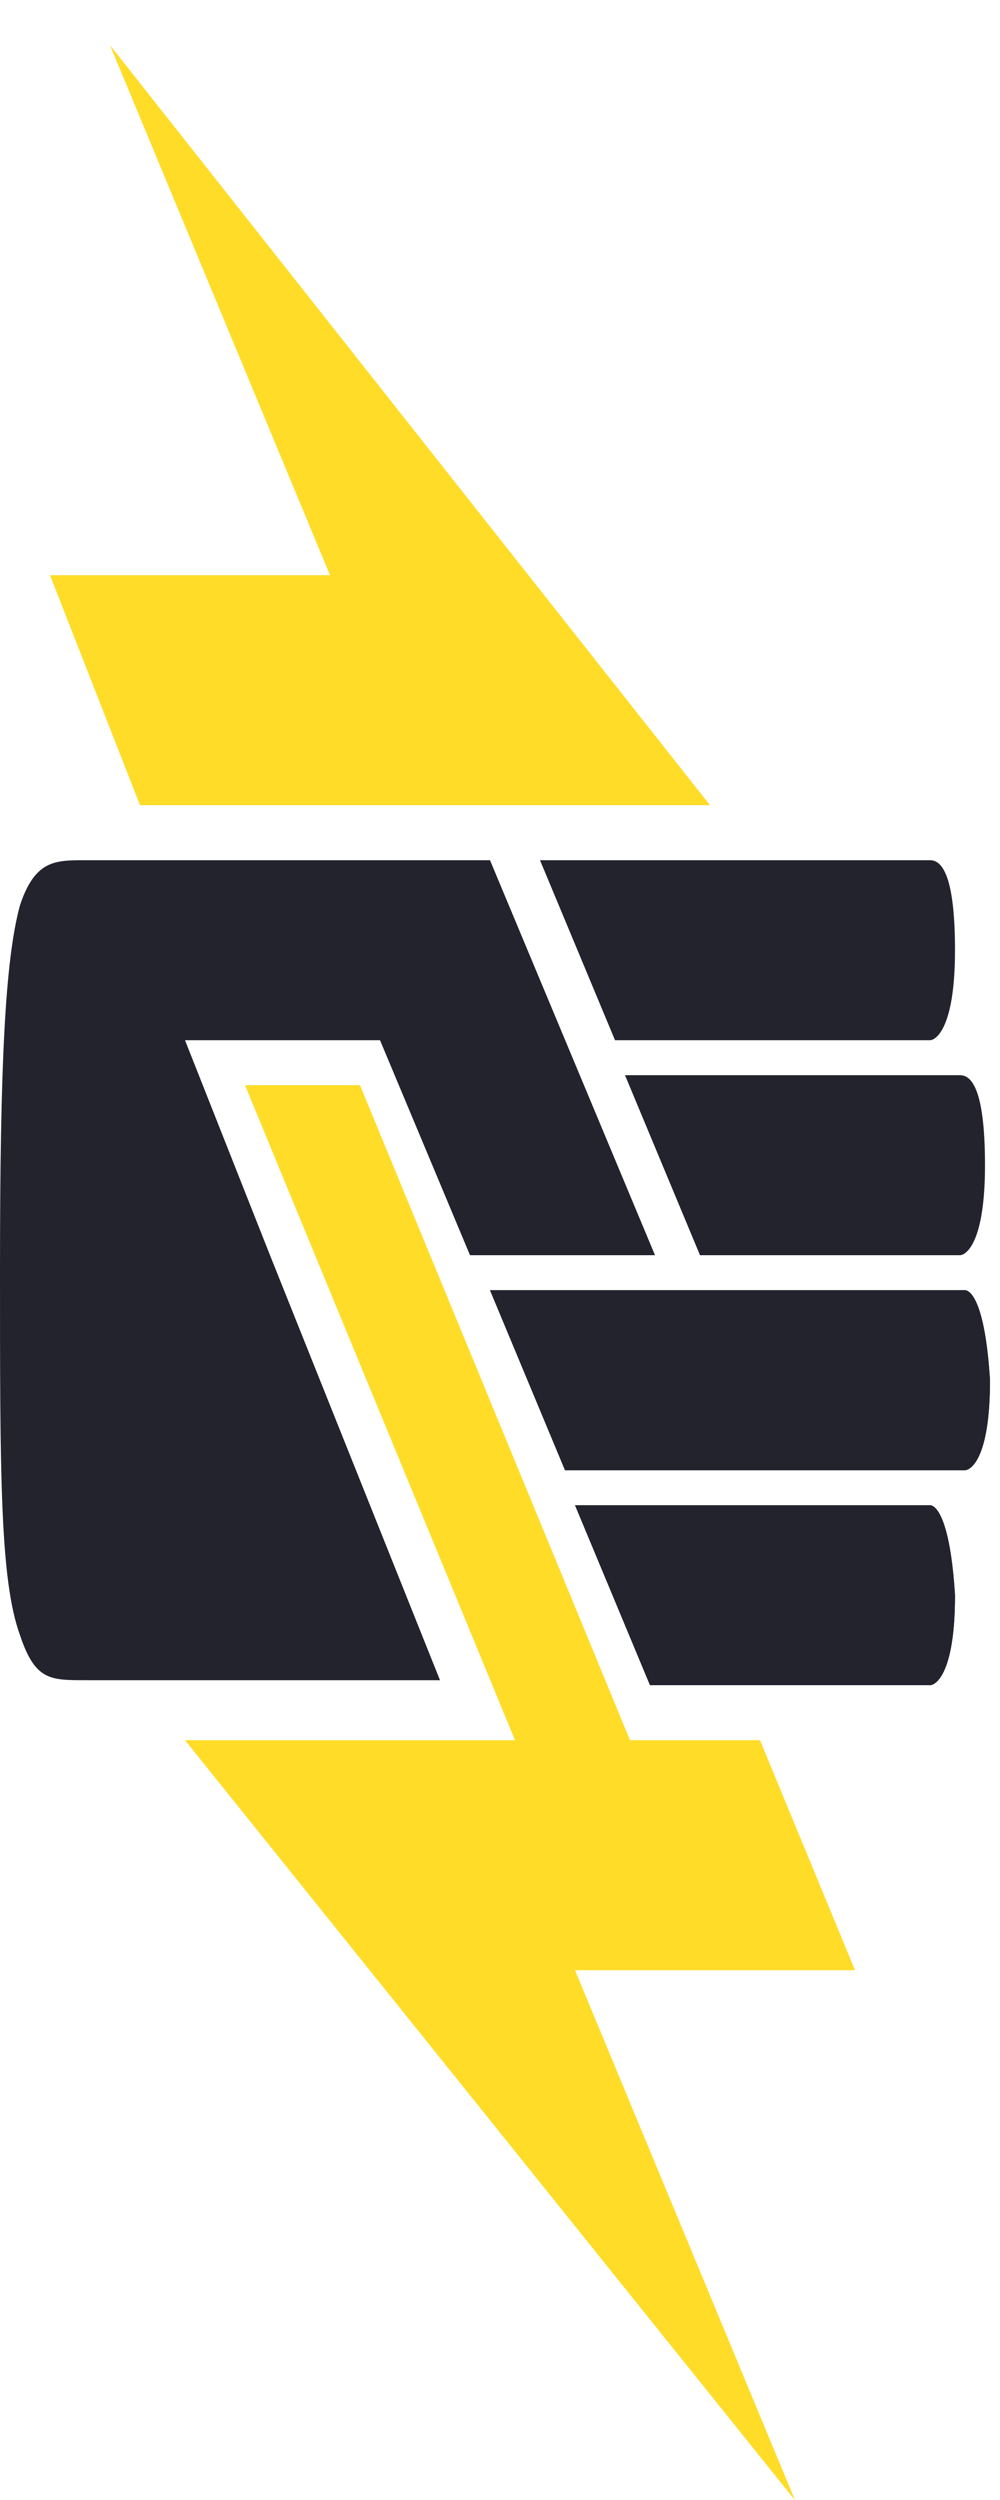
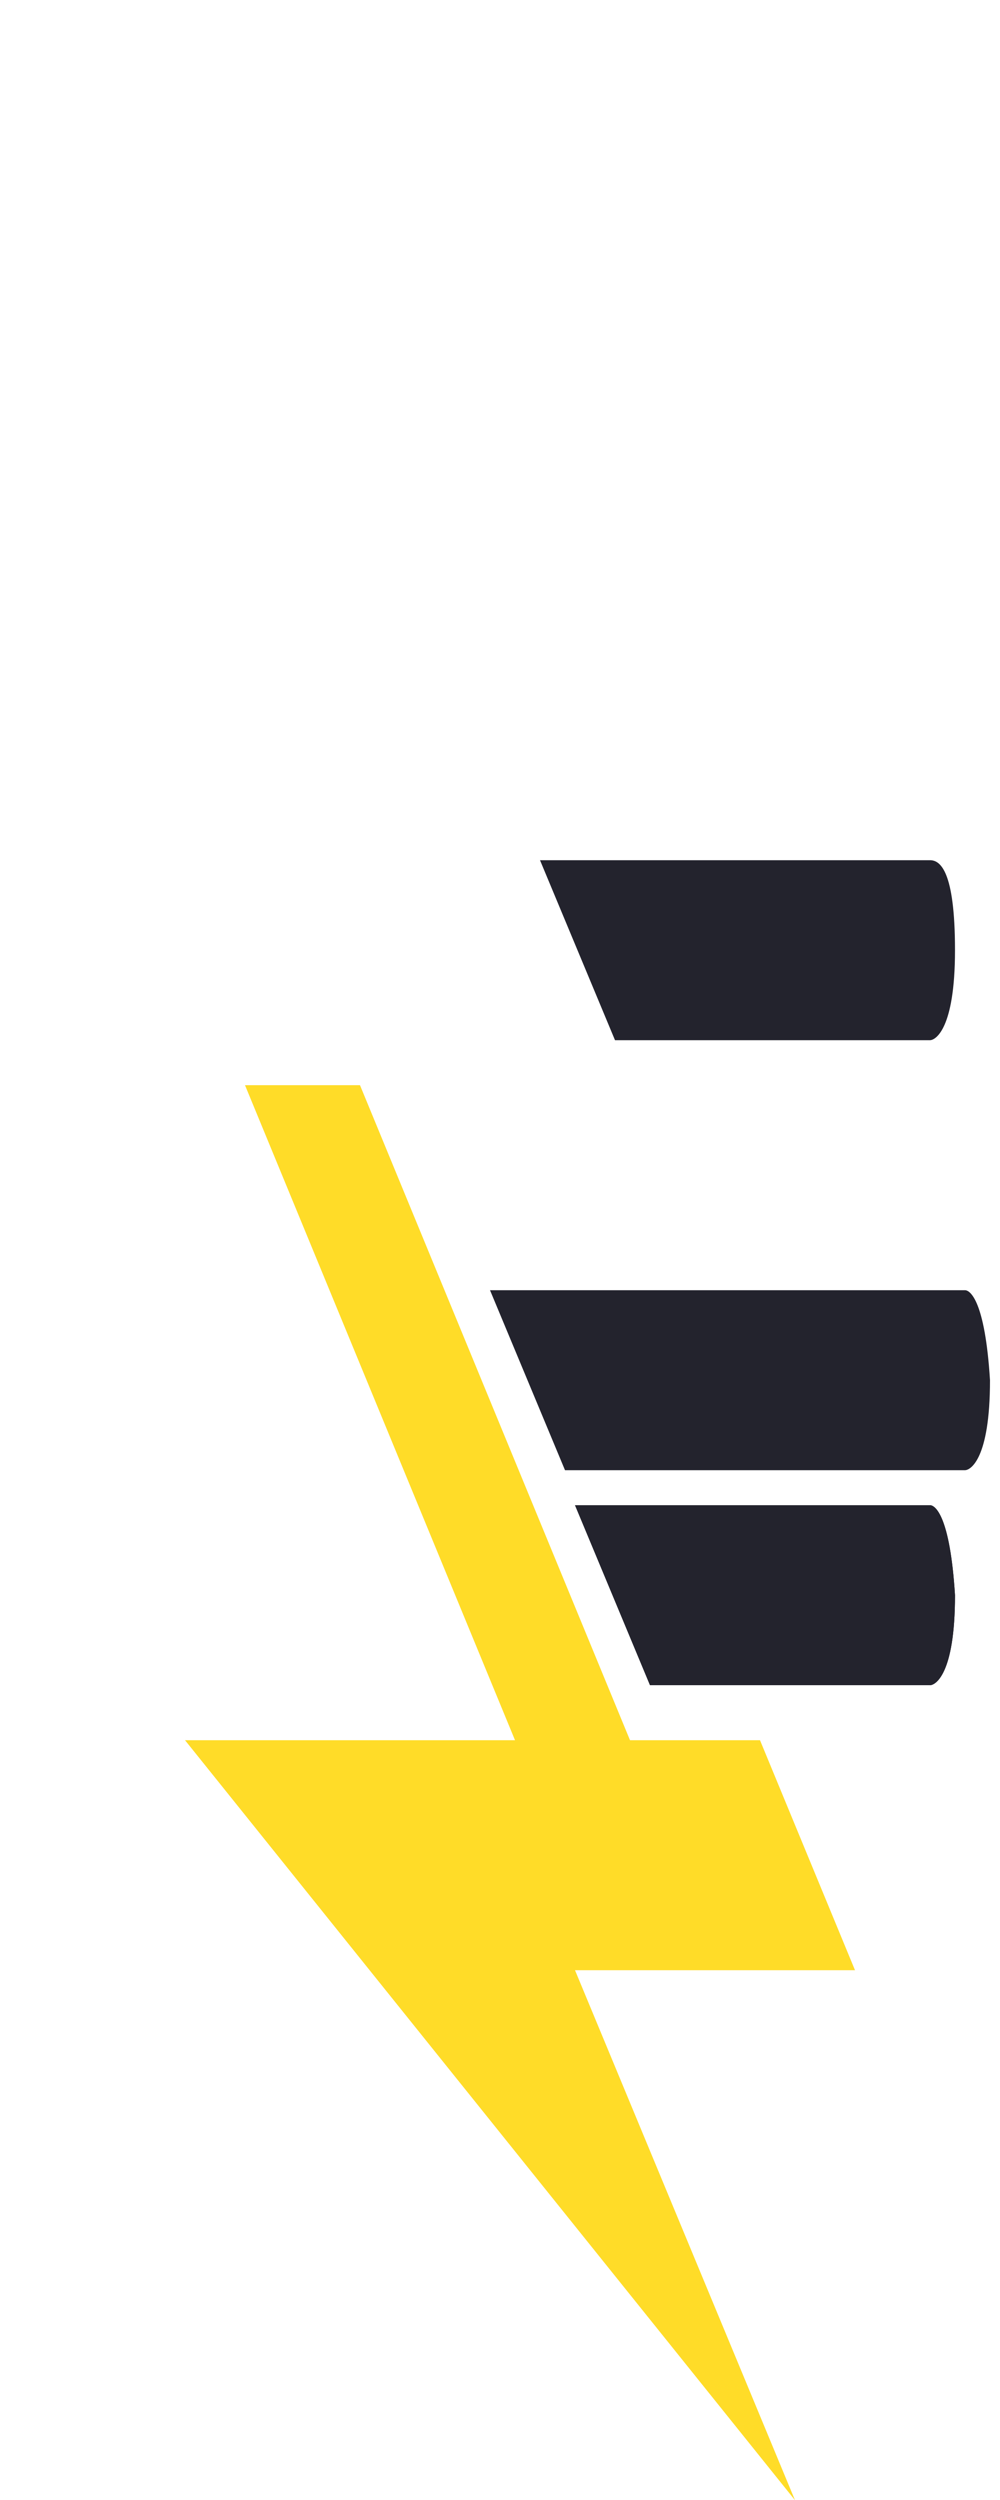
<svg xmlns="http://www.w3.org/2000/svg" width="20" height="50" viewBox="0 0 20 50" fill="none">
-   <path d="M2.2 0.904L6.6 11.504H1L2.8 16.104H14.2L2.2 0.904Z" fill="#FFDC28" />
  <path d="M17.1 39.404L15.2 34.804H12.6L7.2 21.704H4.9L10.3 34.804H3.7L15.9 50.004L11.5 39.404H17.1Z" fill="#FFDC28" />
  <path d="M18.6 30.104H11.5L13 33.704H18.6C18.7 33.704 19.1 33.504 19.1 31.904C19 30.304 18.7 30.104 18.6 30.104Z" fill="#23232D" />
-   <path d="M19.3 25.804H9.8L11.3 29.404H19.3C19.4 29.404 19.8 29.204 19.8 27.604C19.7 26.004 19.4 25.804 19.3 25.804Z" fill="#23232D" />
  <path d="M18.6 20.804C18.7 20.804 19.1 20.604 19.1 19.004C19.1 17.404 18.8 17.204 18.6 17.204H10.8L12.3 20.804H18.6Z" fill="#23232D" />
-   <path d="M14 25.104H19.2C19.3 25.104 19.7 24.904 19.7 23.304C19.7 21.704 19.4 21.504 19.2 21.504H12.5L14 25.104Z" fill="#23232D" />
  <path d="M18.6 30.104H11.5L13 33.704H18.6C18.7 33.704 19.1 33.504 19.1 31.904C19 30.304 18.7 30.104 18.6 30.104Z" fill="#23232D" />
  <path d="M19.3 25.804H9.8L11.3 29.404H19.3C19.4 29.404 19.8 29.204 19.8 27.604C19.7 26.004 19.4 25.804 19.3 25.804Z" fill="#23232D" />
-   <path d="M5.4 25.104L3.7 20.804H7.6L9.4 25.104H13.1L9.8 17.204H1.7C1.1 17.204 0.7 17.204 0.4 18.104C0.1 19.204 0 21.304 0 25.404C0 29.504 -3.8743e-07 31.604 0.4 32.704C0.7 33.604 1 33.604 1.7 33.604H8.8L5.4 25.104Z" fill="#23232D" />
</svg>